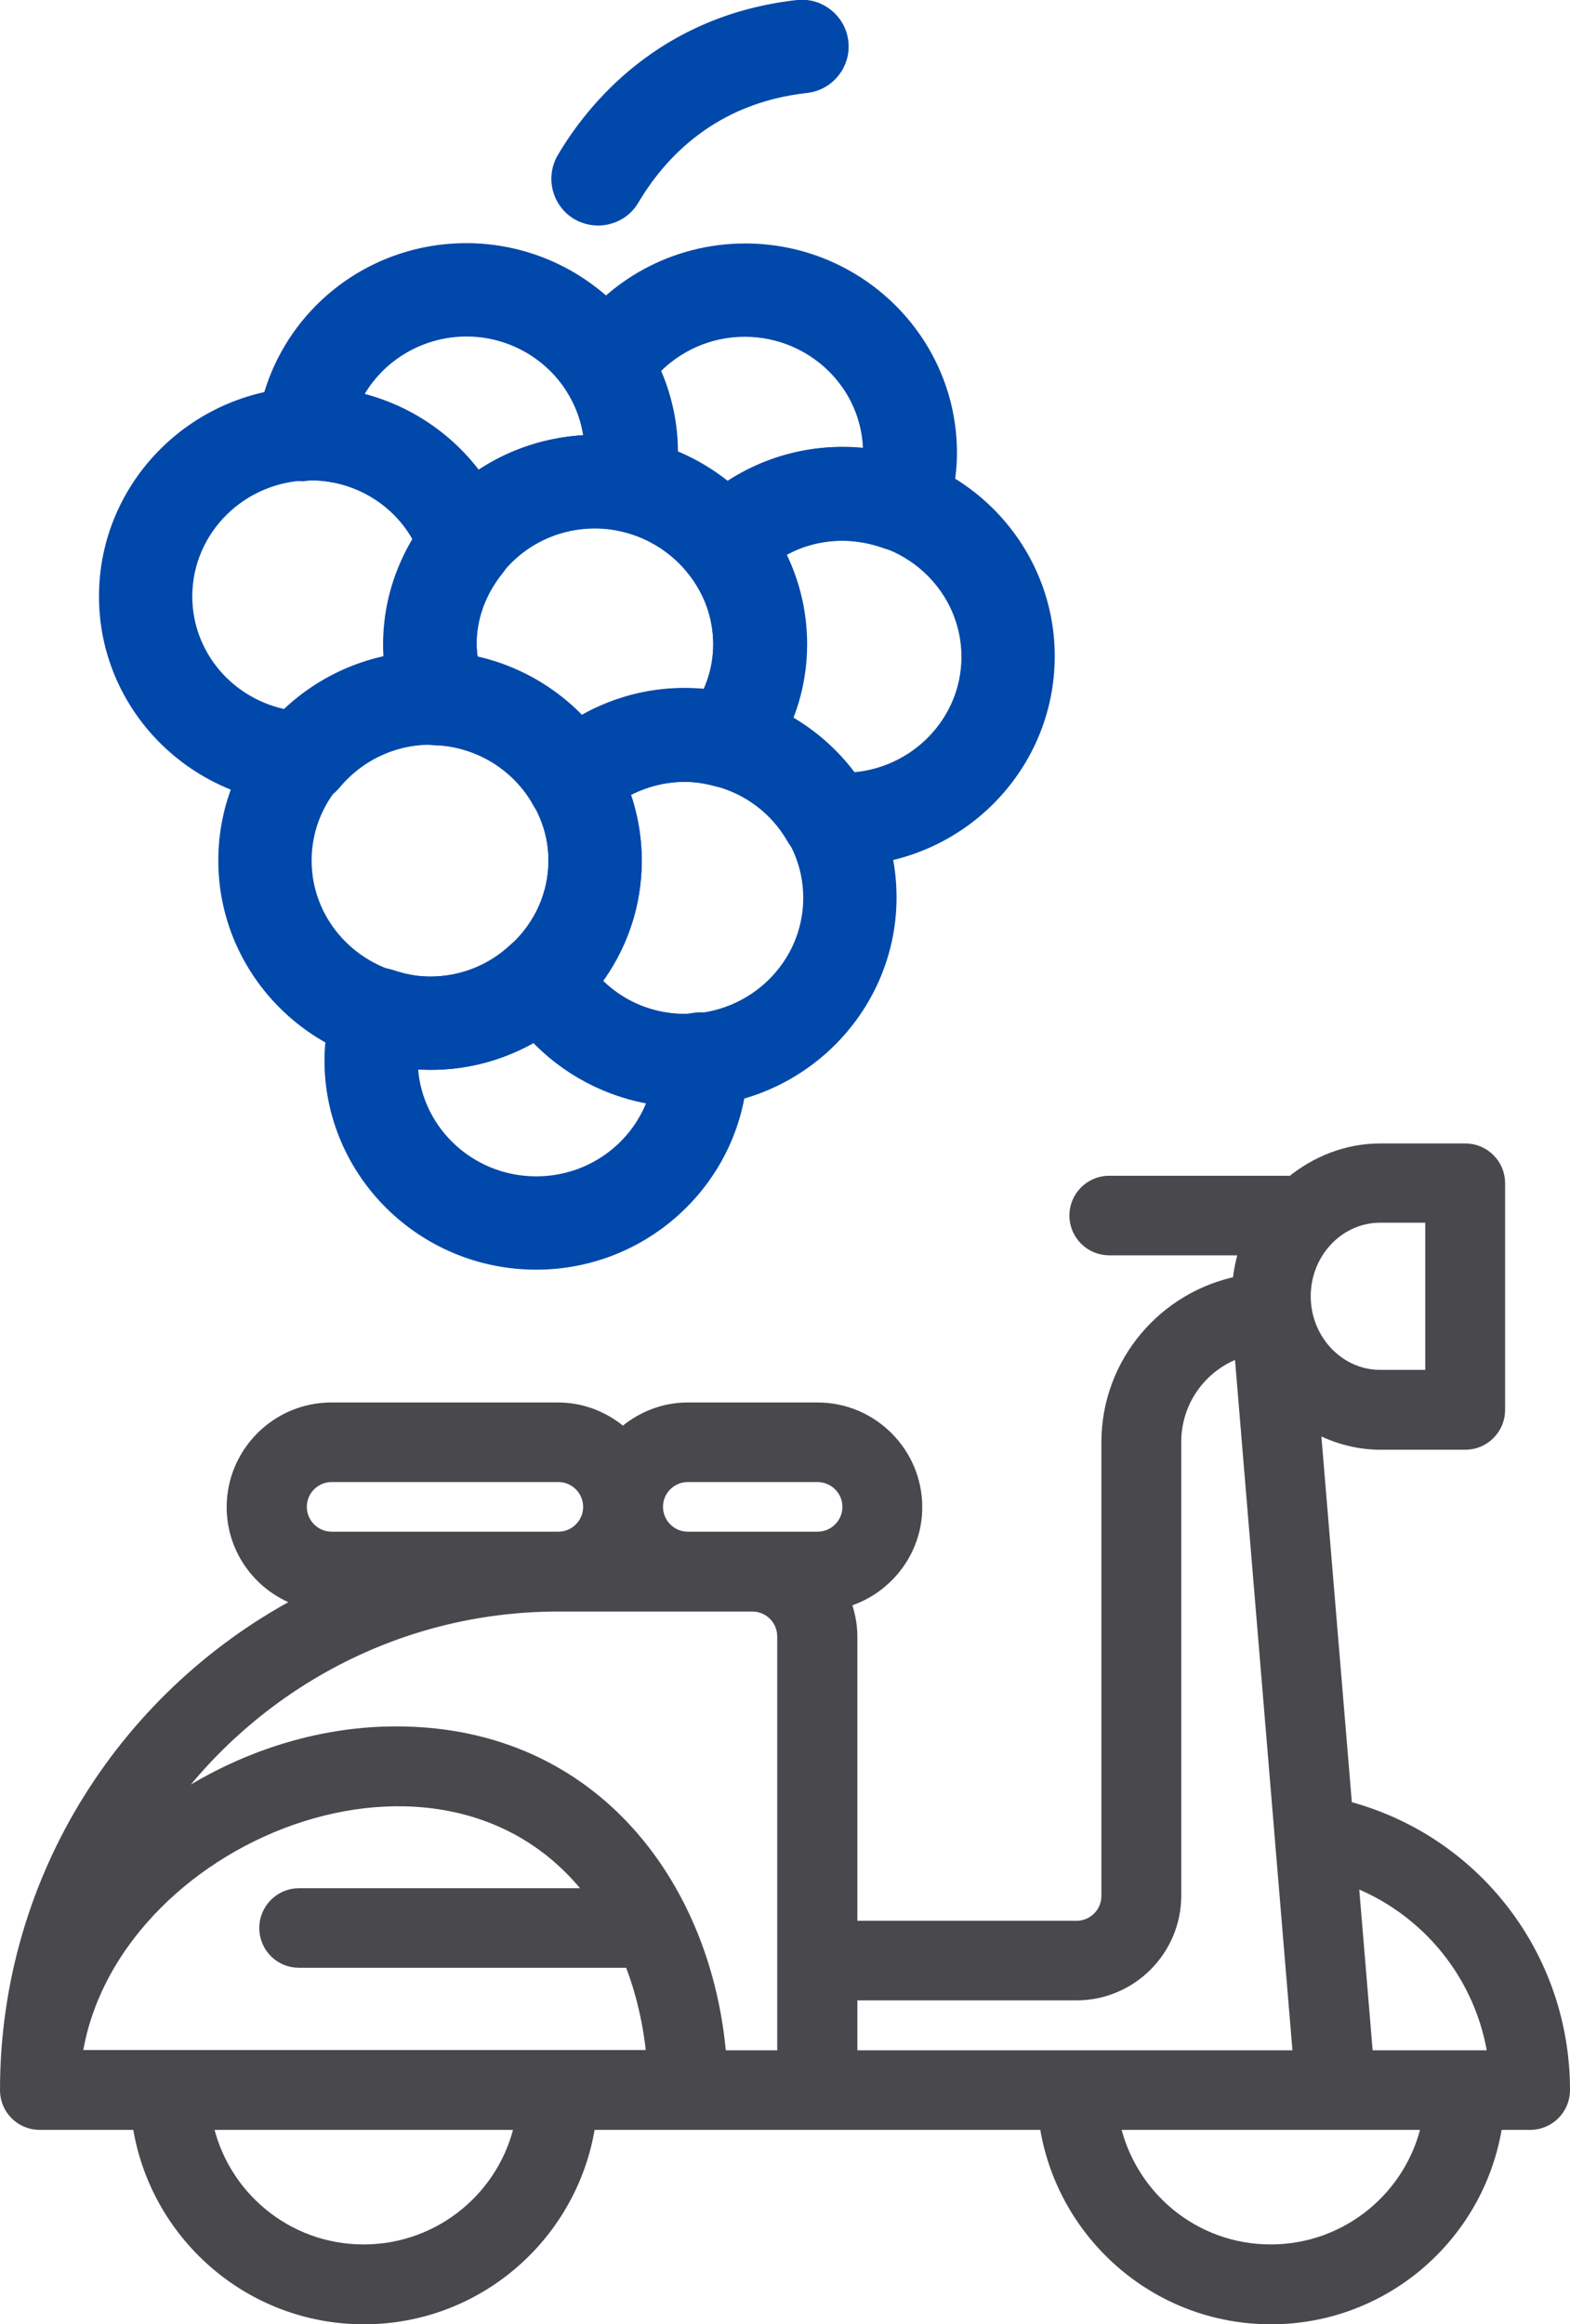
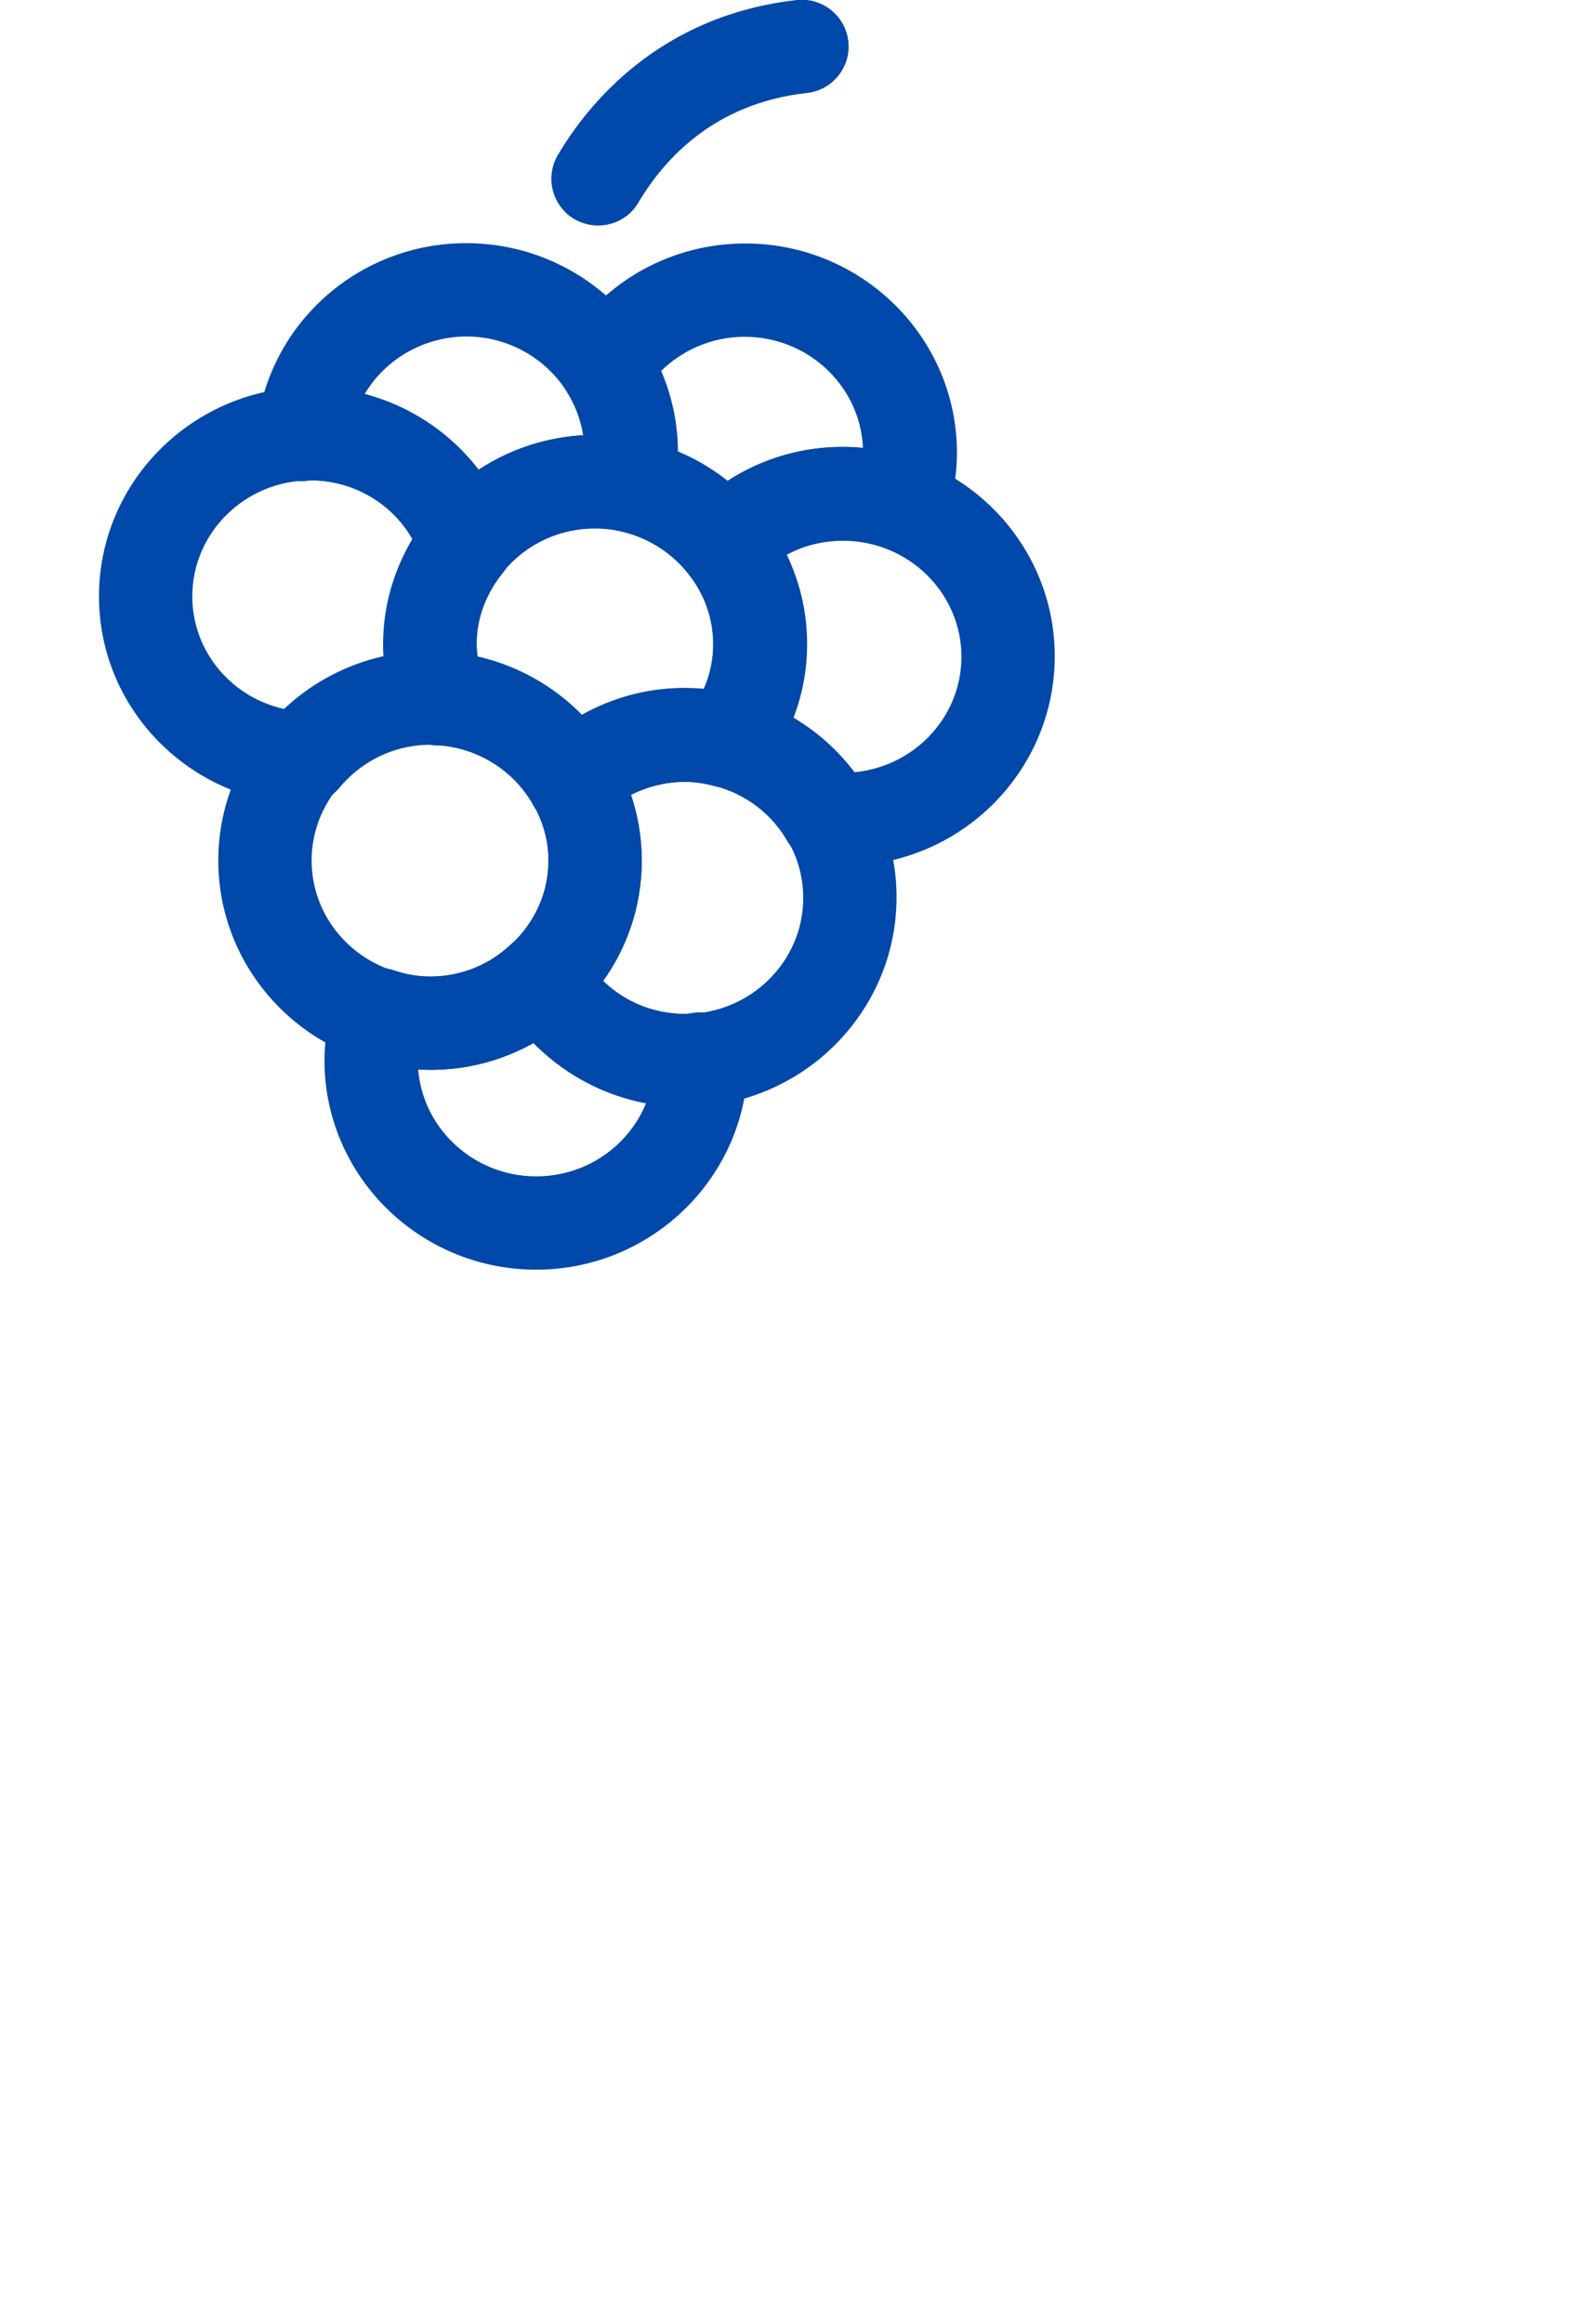
<svg xmlns="http://www.w3.org/2000/svg" id="레이어_1" x="0px" y="0px" viewBox="0 0 52.5 77.71" style="enable-background:new 0 0 52.5 77.71;" xml:space="preserve">
  <style type="text/css">
	.st0{fill:#0048A9;}
	.st1{fill:#48484D;stroke:#48484D;stroke-width:0.5;stroke-miterlimit:10;}
	.st2{fill:#0048A9;stroke:#0048A9;stroke-width:0.5;stroke-miterlimit:10;}
</style>
  <g>
    <g>
      <path class="st0" d="M126.08,106.55c-2.45-7.7-11-9.63-14.22-10.36c-3.54-0.8-8.19-0.92-11.99-0.03    c-0.13-0.03-0.27-0.05-0.41-0.04c-5.73,0.63-9.55,2.77-10.48,5.88c-0.34,1.13-0.3,2.37,0.11,3.68c0.7,2.24,2.47,4.17,4.86,5.27    c1.74,0.81,4.18,2.37,5.93,5.23c0.59,0.97,1.05,2.01,1.38,3.1c1.11,3.66,3.65,6.71,6.97,8.36c1.69,0.84,3.49,1.26,5.29,1.26    c1.36,0,2.71-0.24,4.02-0.73c0.45-0.17,0.89-0.36,1.32-0.58c6.36-3.19,8.19-10.18,7.84-15.29    C126.86,110.33,126.65,108.34,126.08,106.55z M117.64,125.18c-0.34,0.17-0.7,0.33-1.06,0.46c-2.32,0.87-4.86,0.71-7.15-0.42    c-2.65-1.32-4.69-3.76-5.58-6.71c-0.39-1.31-0.95-2.56-1.66-3.73c-2.1-3.45-5.02-5.32-7.1-6.28c-1.7-0.79-2.94-2.11-3.41-3.62    c-0.25-0.79-0.28-1.49-0.1-2.09c0.23-0.75,0.83-1.44,1.74-2.02c-0.02,0.05-0.04,0.09-0.06,0.14c-0.31,1.01-0.28,2.12,0.1,3.3    c0.63,1.99,2.22,3.69,4.36,4.67c1.51,0.69,3.62,2.02,5.13,4.47c0.51,0.82,0.91,1.71,1.19,2.64c1.28,4.18,4.76,7.42,8.86,8.25    c0.09,0.02,0.18,0.03,0.27,0.03c0.63,0,1.2-0.45,1.33-1.09c0.15-0.73-0.33-1.45-1.06-1.6c-3.14-0.63-5.81-3.14-6.8-6.38    c-0.35-1.15-0.85-2.25-1.48-3.27c-1.86-3.02-4.46-4.66-6.31-5.51c-1.45-0.66-2.51-1.76-2.9-3.02c-0.2-0.65-0.23-1.22-0.09-1.7    c0.89-2.93,8.67-4.37,15.4-2.85c3.07,0.69,10.25,2.32,12.23,8.53c1.46,4.58-0.03,11.04-4.98,13.48c-0.67,0.33-0.95,1.15-0.61,1.82    c0.33,0.67,1.14,0.95,1.82,0.61c0.44-0.22,0.85-0.46,1.25-0.72C120.09,123.6,119,124.5,117.64,125.18z" />
      <path class="st0" d="M106.39,100.01c-0.75,0-1.36,0.61-1.36,1.36s0.61,1.36,1.36,1.36c0.75,0,1.36,0.61,1.36,1.36    s-0.61,1.36-1.36,1.36c-0.75,0-1.36-0.61-1.36-1.36c0-0.75-0.61-1.36-1.36-1.36s-1.36,0.61-1.36,1.36c0,2.24,1.83,4.07,4.07,4.07    c2.24,0,4.07-1.83,4.07-4.07S108.64,100.01,106.39,100.01z" />
    </g>
    <path class="st1" d="M93.42,160.5c0,0.6,0.48,1.08,1.08,1.08h3.34c0.53,3.67,3.68,6.5,7.5,6.5c3.81,0,6.97-2.83,7.5-6.5h15.34   c0.53,3.67,3.68,6.5,7.5,6.5s6.97-2.83,7.5-6.5h1.17c0.6,0,1.08-0.49,1.08-1.08c0-4.49-3.02-8.33-7.28-9.43l-1.07-12.85   c0.67,0.38,1.44,0.62,2.26,0.62h2.84c0.6,0,1.08-0.49,1.08-1.08v-7.58c0-0.6-0.49-1.08-1.08-1.08h-2.84   c-1.12,0-2.13,0.42-2.94,1.08h-6.13c-0.6,0-1.08,0.49-1.08,1.08c0,0.6,0.49,1.08,1.08,1.08h4.62c-0.13,0.38-0.21,0.78-0.25,1.19   c-2.49,0.49-4.38,2.68-4.38,5.31V154c0,0.6-0.49,1.08-1.08,1.08h-7.58v-9.75c0-0.43-0.09-0.83-0.24-1.21   c1.38-0.37,2.41-1.63,2.41-3.12c0-1.79-1.46-3.25-3.25-3.25h-4.33c-0.84,0-1.59,0.33-2.17,0.85c-0.58-0.52-1.33-0.85-2.17-0.85   h-7.58c-1.79,0-3.25,1.46-3.25,3.25c0,1.51,1.04,2.77,2.43,3.13C97.49,147.19,93.42,153.37,93.42,160.5z M112.92,141   c0,0.6-0.49,1.08-1.08,1.08h-7.58c-0.6,0-1.08-0.49-1.08-1.08c0-0.6,0.49-1.08,1.08-1.08h7.58   C112.43,139.92,112.92,140.4,112.92,141z M121.58,141c0,0.6-0.49,1.08-1.08,1.08h-4.33c-0.6,0-1.08-0.49-1.08-1.08   c0-0.6,0.49-1.08,1.08-1.08h4.33C121.1,139.92,121.58,140.4,121.58,141z M134.68,135.74l1.97,23.68h-15.07v-2.17h7.58   c1.79,0,3.25-1.46,3.25-3.25v-15.17C132.42,137.38,133.37,136.15,134.68,135.74z M136.75,133.96c0-1.49,1.15-2.71,2.57-2.71h1.76   v5.42h-1.76C137.9,136.67,136.75,135.45,136.75,133.96z M143.17,159.42h-4.34l-0.5-6.01C140.91,154.37,142.78,156.66,143.17,159.42   z M130.36,161.58h10.61c-0.5,2.47-2.69,4.33-5.31,4.33S130.86,164.05,130.36,161.58z M119.42,159.42h-2.21   c-0.43-5.55-4.11-10.83-10.79-10.83c-2.91,0-5.71,1.05-7.96,2.72c2.93-4.25,7.83-7.06,13.37-7.06h6.5c0.6,0,1.08,0.49,1.08,1.08   V159.42z M100.02,161.58h10.61c-0.5,2.47-2.69,4.33-5.31,4.33S100.53,164.05,100.02,161.58z M95.66,159.42   c1.05-7.46,12.46-12.14,17.42-5.42h-9.91c-0.6,0-1.08,0.49-1.08,1.08s0.48,1.08,1.08,1.08h11.11c0.41,1.03,0.66,2.14,0.76,3.25   H95.66z" />
  </g>
  <g>
    <g>
      <g>
        <path class="st2" d="M-64.8-50.66h-12.52c-2.28,0-4.3-1.55-4.93-3.78l-0.47-1.66c-1.01-0.99-4.07-4.23-4.07-7.34     c0-2.03,0.86-3.02,1.61-3.89c0.64-0.74,1.25-1.45,1.63-3.04c0.23-0.99,0.34-1.89,0.43-2.69c0.25-2.22,0.51-4.52,3.94-5.25     c0.72-0.15,1.01-0.66,1.6-1.96c0.81-1.78,2.04-4.46,6.52-4.46c4.48,0,5.71,2.68,6.52,4.46c0.6,1.3,0.89,1.81,1.6,1.96     c3.42,0.73,3.68,3.03,3.94,5.25c0.09,0.8,0.19,1.7,0.43,2.69l0,0c0.38,1.6,0.99,2.3,1.63,3.04c0.76,0.87,1.61,1.86,1.61,3.89     c0,3.11-3.06,6.35-4.07,7.34l-0.47,1.66C-60.49-52.22-62.52-50.66-64.8-50.66z M-71.06-82.13c-2.8,0-3.36,1.23-4.14,2.93     c-0.61,1.33-1.37,2.99-3.44,3.43c-1.53,0.33-1.63,0.76-1.88,2.98c-0.1,0.87-0.21,1.86-0.48,3c-0.53,2.22-1.49,3.34-2.2,4.15     c-0.65,0.75-0.97,1.13-0.97,2.18c0,2,2.59,4.84,3.5,5.67c0.18,0.16,0.31,0.38,0.38,0.61l0.57,2.01c0.31,1.1,1.3,1.87,2.41,1.87     h12.52c1.11,0,2.1-0.77,2.41-1.87l0.57-2.01c0.07-0.23,0.2-0.44,0.37-0.61c0.91-0.84,3.5-3.68,3.5-5.67     c0-1.05-0.33-1.43-0.97-2.18c-0.7-0.81-1.67-1.93-2.2-4.15l0,0c-0.27-1.14-0.38-2.13-0.48-3c-0.25-2.23-0.35-2.66-1.88-2.98     c-2.07-0.44-2.83-2.1-3.44-3.43C-67.7-80.9-68.26-82.13-71.06-82.13z" />
      </g>
      <g>
-         <path class="st2" d="M-71.06-42.8c-0.72,0-1.31-0.59-1.31-1.31v-30.95c0-0.72,0.59-1.31,1.31-1.31c0.72,0,1.31,0.59,1.31,1.31     v30.95C-69.74-43.38-70.33-42.8-71.06-42.8z" />
-       </g>
+         </g>
      <g>
        <path class="st2" d="M-71.06-55.8c-0.28,0-0.56-0.09-0.8-0.27l-5.05-3.87c-0.57-0.44-0.68-1.26-0.24-1.84     c0.44-0.57,1.27-0.68,1.84-0.24l5.05,3.87c0.57,0.44,0.68,1.26,0.24,1.84C-70.27-55.98-70.66-55.8-71.06-55.8z" />
      </g>
      <g>
        <path class="st2" d="M-71.05-65.13c-0.39,0-0.78-0.18-1.04-0.51c-0.44-0.57-0.33-1.4,0.24-1.84l5.05-3.87     c0.57-0.44,1.4-0.33,1.84,0.24s0.33,1.4-0.24,1.84l-5.05,3.87C-70.5-65.22-70.78-65.13-71.05-65.13z" />
      </g>
    </g>
    <path class="st1" d="M-90.58-15.12c0,0.6,0.48,1.08,1.08,1.08h3.34c0.53,3.67,3.68,6.5,7.5,6.5c3.81,0,6.97-2.83,7.5-6.5h15.34   c0.53,3.67,3.68,6.5,7.5,6.5s6.97-2.83,7.5-6.5h1.17c0.6,0,1.08-0.49,1.08-1.08c0-4.49-3.02-8.33-7.28-9.43l-1.07-12.85   c0.67,0.38,1.44,0.62,2.26,0.62h2.84c0.6,0,1.08-0.49,1.08-1.08v-7.58c0-0.6-0.49-1.08-1.08-1.08h-2.84   c-1.12,0-2.13,0.42-2.94,1.08h-6.13c-0.6,0-1.08,0.49-1.08,1.08c0,0.6,0.49,1.08,1.08,1.08h4.62c-0.13,0.38-0.21,0.78-0.25,1.19   c-2.49,0.49-4.38,2.68-4.38,5.31v15.17c0,0.6-0.49,1.08-1.08,1.08h-7.58v-9.75c0-0.43-0.09-0.83-0.24-1.21   c1.38-0.37,2.41-1.63,2.41-3.12c0-1.79-1.46-3.25-3.25-3.25h-4.33c-0.84,0-1.59,0.33-2.17,0.85c-0.58-0.52-1.33-0.85-2.17-0.85   h-7.58c-1.79,0-3.25,1.46-3.25,3.25c0,1.51,1.04,2.77,2.43,3.13C-86.51-28.43-90.58-22.25-90.58-15.12z M-71.08-34.62   c0,0.6-0.49,1.08-1.08,1.08h-7.58c-0.6,0-1.08-0.49-1.08-1.08c0-0.6,0.49-1.08,1.08-1.08h7.58C-71.57-35.7-71.08-35.22-71.08-34.62   z M-62.42-34.62c0,0.6-0.49,1.08-1.08,1.08h-4.33c-0.6,0-1.08-0.49-1.08-1.08c0-0.6,0.49-1.08,1.08-1.08h4.33   C-62.9-35.7-62.42-35.22-62.42-34.62z M-49.32-39.88l1.97,23.68h-15.07v-2.17h7.58c1.79,0,3.25-1.46,3.25-3.25v-15.17   C-51.58-38.24-50.63-39.47-49.32-39.88z M-47.25-41.66c0-1.49,1.15-2.71,2.57-2.71h1.76v5.42h-1.76   C-46.1-38.95-47.25-40.17-47.25-41.66z M-40.83-16.2h-4.34l-0.5-6.01C-43.09-21.25-41.22-18.96-40.83-16.2z M-53.64-14.04h10.61   c-0.5,2.47-2.69,4.33-5.31,4.33C-50.95-9.7-53.14-11.57-53.64-14.04z M-64.58-16.2h-2.21c-0.43-5.55-4.11-10.83-10.79-10.83   c-2.91,0-5.71,1.05-7.96,2.72c2.93-4.25,7.83-7.06,13.37-7.06h6.5c0.6,0,1.08,0.49,1.08,1.08V-16.2z M-83.98-14.04h10.61   c-0.5,2.47-2.69,4.33-5.31,4.33S-83.47-11.57-83.98-14.04z M-88.34-16.2c1.05-7.46,12.46-12.14,17.42-5.42h-9.91   c-0.6,0-1.08,0.49-1.08,1.08c0,0.6,0.48,1.08,1.08,1.08h11.11c0.41,1.03,0.66,2.14,0.76,3.25H-88.34z" />
  </g>
  <g>
    <g>
      <g>
-         <path class="st2" d="M24.19,19.52c-0.05,0-0.11,0-0.16-0.01c-0.35-0.03-0.62-0.24-0.84-0.51c-0.64-0.79-1.53-1.32-2.52-1.51l0,0     c0,0-0.01,0-0.01,0c-0.71-0.14-1.17-0.82-1.04-1.53c0.03-0.16,0.09-0.31,0.17-0.44c0.01-0.13,0.02-0.25,0.02-0.38     c0-0.76-0.23-1.52-0.65-2.19c-0.28-0.43-0.28-0.98,0-1.41c1.26-1.97,3.42-3.15,5.76-3.15c3.77,0,6.83,3.03,6.83,6.75     c0,0.73-0.13,1.46-0.38,2.17c-0.12,0.33-0.36,0.6-0.68,0.75c-0.32,0.15-0.68,0.16-1.01,0.05c-1.71-0.62-3.32-0.18-4.45,0.94     c-0.04,0.04-0.08,0.08-0.12,0.11c-0.03,0.03-0.11,0.08-0.14,0.1C24.72,19.44,24.47,19.52,24.19,19.52z M22.41,15.28     c0.68,0.27,1.32,0.65,1.89,1.13c1.38-0.95,3.07-1.4,4.81-1.14c0-0.04,0-0.09,0-0.13c0-2.28-1.89-4.13-4.21-4.13     c-1.19,0-2.31,0.5-3.1,1.35c0.4,0.88,0.61,1.82,0.61,2.77C22.42,15.18,22.41,15.23,22.41,15.28z" />
+         <path class="st2" d="M24.19,19.52c-0.05,0-0.11,0-0.16-0.01c-0.35-0.03-0.62-0.24-0.84-0.51c-0.64-0.79-1.53-1.32-2.52-1.51l0,0     c0,0-0.01,0-0.01,0c-0.71-0.14-1.17-0.82-1.04-1.53c0.03-0.16,0.09-0.31,0.17-0.44c0.01-0.13,0.02-0.25,0.02-0.38     c0-0.76-0.23-1.52-0.65-2.19c-0.28-0.43-0.28-0.98,0-1.41c1.26-1.97,3.42-3.15,5.76-3.15c3.77,0,6.83,3.03,6.83,6.75     c0,0.73-0.13,1.46-0.38,2.17c-0.32,0.15-0.68,0.16-1.01,0.05c-1.71-0.62-3.32-0.18-4.45,0.94     c-0.04,0.04-0.08,0.08-0.12,0.11c-0.03,0.03-0.11,0.08-0.14,0.1C24.72,19.44,24.47,19.52,24.19,19.52z M22.41,15.28     c0.68,0.27,1.32,0.65,1.89,1.13c1.38-0.95,3.07-1.4,4.81-1.14c0-0.04,0-0.09,0-0.13c0-2.28-1.89-4.13-4.21-4.13     c-1.19,0-2.31,0.5-3.1,1.35c0.4,0.88,0.61,1.82,0.61,2.77C22.42,15.18,22.41,15.23,22.41,15.28z" />
      </g>
      <g>
        <path class="st2" d="M17.93,42.2c-3.77,0-6.83-3.03-6.83-6.75c0-0.6,0.1-1.23,0.31-1.92c0.1-0.34,0.34-0.62,0.65-0.78     c0.31-0.16,0.68-0.19,1.01-0.08c0.48,0.16,0.91,0.23,1.32,0.23c1.06,0,2.07-0.4,2.86-1.14c0.29-0.27,0.69-0.41,1.09-0.34     c0.39,0.06,0.74,0.29,0.94,0.64c0.76,1.31,2.12,2.09,3.63,2.09c0.06,0,0.12-0.01,0.18-0.02l0.22-0.03     c0.37-0.03,0.74,0.08,1.01,0.33c0.25,0.23,0.41,0.54,0.43,0.88c0,0.05,0.01,0.1,0.01,0.14C24.75,39.17,21.69,42.2,17.93,42.2z      M13.72,35.48c0.02,2.26,1.9,4.1,4.21,4.1c1.88,0,3.47-1.21,4.01-2.89c-1.56-0.23-3-0.99-4.06-2.14     C16.64,35.3,15.21,35.64,13.72,35.48z" />
      </g>
      <g>
        <path class="st2" d="M22.9,36.76c-2.4,0-4.66-1.29-5.88-3.37c-0.31-0.53-0.21-1.21,0.24-1.63c0.86-0.8,1.33-1.86,1.33-3     c0-0.71-0.2-1.4-0.58-2.05c-0.31-0.53-0.21-1.21,0.24-1.63c1.28-1.18,2.93-1.83,4.65-1.83c3.77,0,6.83,3.03,6.83,6.75     S26.67,36.76,22.9,36.76z M19.84,32.82c0.79,0.84,1.88,1.33,3.06,1.33c2.32,0,4.21-1.85,4.21-4.13s-1.89-4.13-4.21-4.13     c-0.75,0-1.47,0.2-2.12,0.57c0.28,0.75,0.43,1.52,0.43,2.31C21.21,30.25,20.73,31.65,19.84,32.82z" />
      </g>
      <g>
        <g>
          <path class="st2" d="M19.18,27.45c-0.46,0-0.9-0.24-1.14-0.66c0,0,0,0,0-0.01c-0.7-1.23-1.97-2.02-3.39-2.11      c-0.52-0.03-0.97-0.37-1.15-0.86c-0.28-0.78-0.42-1.52-0.42-2.27c0-3.72,3.06-6.75,6.83-6.75s6.83,3.03,6.83,6.75      c0,1.45-0.47,2.84-1.37,4.03c-0.32,0.42-0.87,0.61-1.38,0.48c-0.41-0.11-0.76-0.16-1.08-0.16c-0.93,0-1.83,0.31-2.57,0.87      c-0.11,0.21-0.28,0.39-0.51,0.52C19.62,27.39,19.4,27.45,19.18,27.45z M15.75,22.18c1.41,0.28,2.68,1,3.65,2.05      c1.27-0.76,2.73-1.12,4.28-0.91c0.28-0.56,0.42-1.16,0.42-1.77c0-2.28-1.89-4.13-4.21-4.13s-4.21,1.85-4.21,4.13      C15.7,21.75,15.71,21.96,15.75,22.18z" />
        </g>
      </g>
      <g>
        <path class="st2" d="M14.38,35.52c-3.77,0-6.83-3.03-6.83-6.75s3.06-6.75,6.83-6.75s6.83,3.03,6.83,6.75S18.15,35.52,14.38,35.52     z M14.38,24.64c-2.32,0-4.21,1.85-4.21,4.13s1.89,4.13,4.21,4.13s4.21-1.85,4.21-4.13S16.7,24.64,14.38,24.64z" />
      </g>
      <g>
        <g>
          <path class="st2" d="M28.2,28.7c-0.18,0-0.35-0.02-0.52-0.04l-0.13-0.02c-0.42-0.04-0.8-0.28-1.01-0.65      c-0.56-0.97-1.47-1.66-2.56-1.95c-0.42-0.11-0.76-0.43-0.91-0.84c-0.14-0.41-0.07-0.87,0.19-1.22c0.55-0.73,0.84-1.57,0.84-2.45      c0-0.91-0.31-1.78-0.91-2.53c-0.41-0.51-0.38-1.26,0.08-1.73c1.3-1.34,3.05-2.08,4.92-2.08c3.77,0,6.83,3.03,6.83,6.75      S31.97,28.7,28.2,28.7z M26.2,24.13c0.87,0.47,1.62,1.14,2.21,1.95c2.22-0.11,3.99-1.92,3.99-4.12c0-2.28-1.89-4.13-4.21-4.13      c-0.81,0-1.58,0.22-2.24,0.64c0.51,0.95,0.77,2,0.77,3.08C26.73,22.44,26.55,23.31,26.2,24.13z" />
        </g>
      </g>
      <g>
        <path class="st2" d="M15.59,19.49c-0.07,0-0.15-0.01-0.22-0.02c-0.47-0.08-0.86-0.41-1.02-0.86c-0.59-1.67-2.18-2.8-3.96-2.8     c-0.06,0.01-0.2,0.02-0.26,0.03c-0.36,0-0.71-0.15-0.96-0.42c-0.26-0.28-0.39-0.66-0.34-1.04c0.39-3.42,3.29-6,6.76-6     c3.76,0,6.83,3.03,6.83,6.75c0,0.45-0.05,0.9-0.14,1.34c-0.14,0.71-0.83,1.17-1.54,1.02c-1.57-0.31-3.15,0.28-4.13,1.5     C16.36,19.31,15.98,19.49,15.59,19.49z M11.82,13.34c1.67,0.36,3.14,1.33,4.13,2.71c1.11-0.79,2.44-1.23,3.83-1.26     c-0.18-2.12-1.99-3.79-4.19-3.79C13.94,11.01,12.5,11.95,11.82,13.34z" />
      </g>
      <g>
        <path class="st2" d="M10.12,26.66c-0.02,0-0.04,0-0.06,0c-3.64-0.18-6.5-3.13-6.5-6.72c0-3.72,3.06-6.75,6.83-6.75     c2.9,0,5.49,1.83,6.44,4.57c0.15,0.43,0.07,0.9-0.22,1.25c-0.6,0.75-0.92,1.62-0.92,2.53c0,0.41,0.08,0.84,0.25,1.32     c0.15,0.43,0.07,0.9-0.21,1.25c-0.26,0.33-0.72,0.59-1.15,0.56c-0.08,0-0.15-0.01-0.22-0.02l0.03,0c-1.25,0-2.44,0.56-3.25,1.55     C10.88,26.49,10.51,26.66,10.12,26.66z M10.39,15.81c-2.32,0-4.21,1.85-4.21,4.13c0,2,1.46,3.68,3.42,4.04     c0.97-0.95,2.18-1.58,3.49-1.83c-0.02-0.2-0.03-0.4-0.03-0.6c0-1.25,0.35-2.45,1.02-3.51C13.38,16.68,11.96,15.81,10.39,15.81z" />
      </g>
      <g>
        <path class="st2" d="M20,7.29c-0.23,0-0.46-0.06-0.67-0.18c-0.62-0.37-0.83-1.17-0.46-1.8c0.99-1.68,3.33-4.56,7.8-5.06     c0.72-0.08,1.37,0.44,1.45,1.16c0.08,0.72-0.44,1.37-1.16,1.45c-3.17,0.35-4.92,2.25-5.83,3.79C20.89,7.06,20.45,7.29,20,7.29z" />
      </g>
    </g>
-     <path class="st1" d="M0.25,69.88c0,0.6,0.48,1.08,1.08,1.08h3.34c0.53,3.67,3.68,6.5,7.5,6.5s6.97-2.83,7.5-6.5H35   c0.53,3.67,3.68,6.5,7.5,6.5s6.97-2.83,7.5-6.5h1.17c0.6,0,1.08-0.49,1.08-1.08c0-4.49-3.02-8.33-7.28-9.43L43.9,47.6   c0.67,0.38,1.44,0.62,2.26,0.62H49c0.6,0,1.08-0.49,1.08-1.08v-7.58c0-0.6-0.49-1.08-1.08-1.08h-2.84c-1.12,0-2.13,0.42-2.94,1.08   h-6.13c-0.6,0-1.08,0.49-1.08,1.08c0,0.6,0.49,1.08,1.08,1.08h4.62c-0.13,0.38-0.21,0.78-0.25,1.19c-2.49,0.49-4.38,2.68-4.38,5.31   v15.17c0,0.6-0.49,1.08-1.08,1.08h-7.58v-9.75c0-0.43-0.09-0.83-0.24-1.21c1.38-0.37,2.41-1.63,2.41-3.12   c0-1.79-1.46-3.25-3.25-3.25H23c-0.84,0-1.59,0.33-2.17,0.85c-0.58-0.52-1.33-0.85-2.17-0.85h-7.58c-1.79,0-3.25,1.46-3.25,3.25   c0,1.51,1.04,2.77,2.43,3.13C4.33,56.57,0.25,62.75,0.25,69.88z M19.75,50.38c0,0.6-0.49,1.08-1.08,1.08h-7.58   c-0.6,0-1.08-0.49-1.08-1.08c0-0.6,0.49-1.08,1.08-1.08h7.58C19.26,49.3,19.75,49.78,19.75,50.38z M28.42,50.38   c0,0.6-0.49,1.08-1.08,1.08H23c-0.6,0-1.08-0.49-1.08-1.08c0-0.6,0.49-1.08,1.08-1.08h4.33C27.93,49.3,28.42,49.78,28.42,50.38z    M41.52,45.12l1.97,23.68H28.42v-2.17H36c1.79,0,3.25-1.46,3.25-3.25V48.21C39.25,46.76,40.2,45.53,41.52,45.12z M43.58,43.34   c0-1.49,1.15-2.71,2.57-2.71h1.76v5.42h-1.76C44.74,46.05,43.58,44.83,43.58,43.34z M50.01,68.8h-4.34l-0.5-6.01   C47.75,63.75,49.62,66.04,50.01,68.8z M37.19,70.96h10.61c-0.5,2.47-2.69,4.33-5.31,4.33S37.7,73.43,37.19,70.96z M26.25,68.8   h-2.21c-0.43-5.55-4.11-10.83-10.79-10.83c-2.91,0-5.71,1.05-7.96,2.72c2.93-4.25,7.83-7.06,13.37-7.06h6.5   c0.6,0,1.08,0.49,1.08,1.08V68.8z M6.86,70.96h10.61c-0.5,2.47-2.69,4.33-5.31,4.33S7.36,73.43,6.86,70.96z M2.49,68.8   c1.05-7.46,12.46-12.14,17.42-5.42H10c-0.6,0-1.08,0.49-1.08,1.08c0,0.6,0.48,1.08,1.08,1.08h11.11c0.41,1.03,0.66,2.14,0.76,3.25   H2.49z" />
  </g>
</svg>